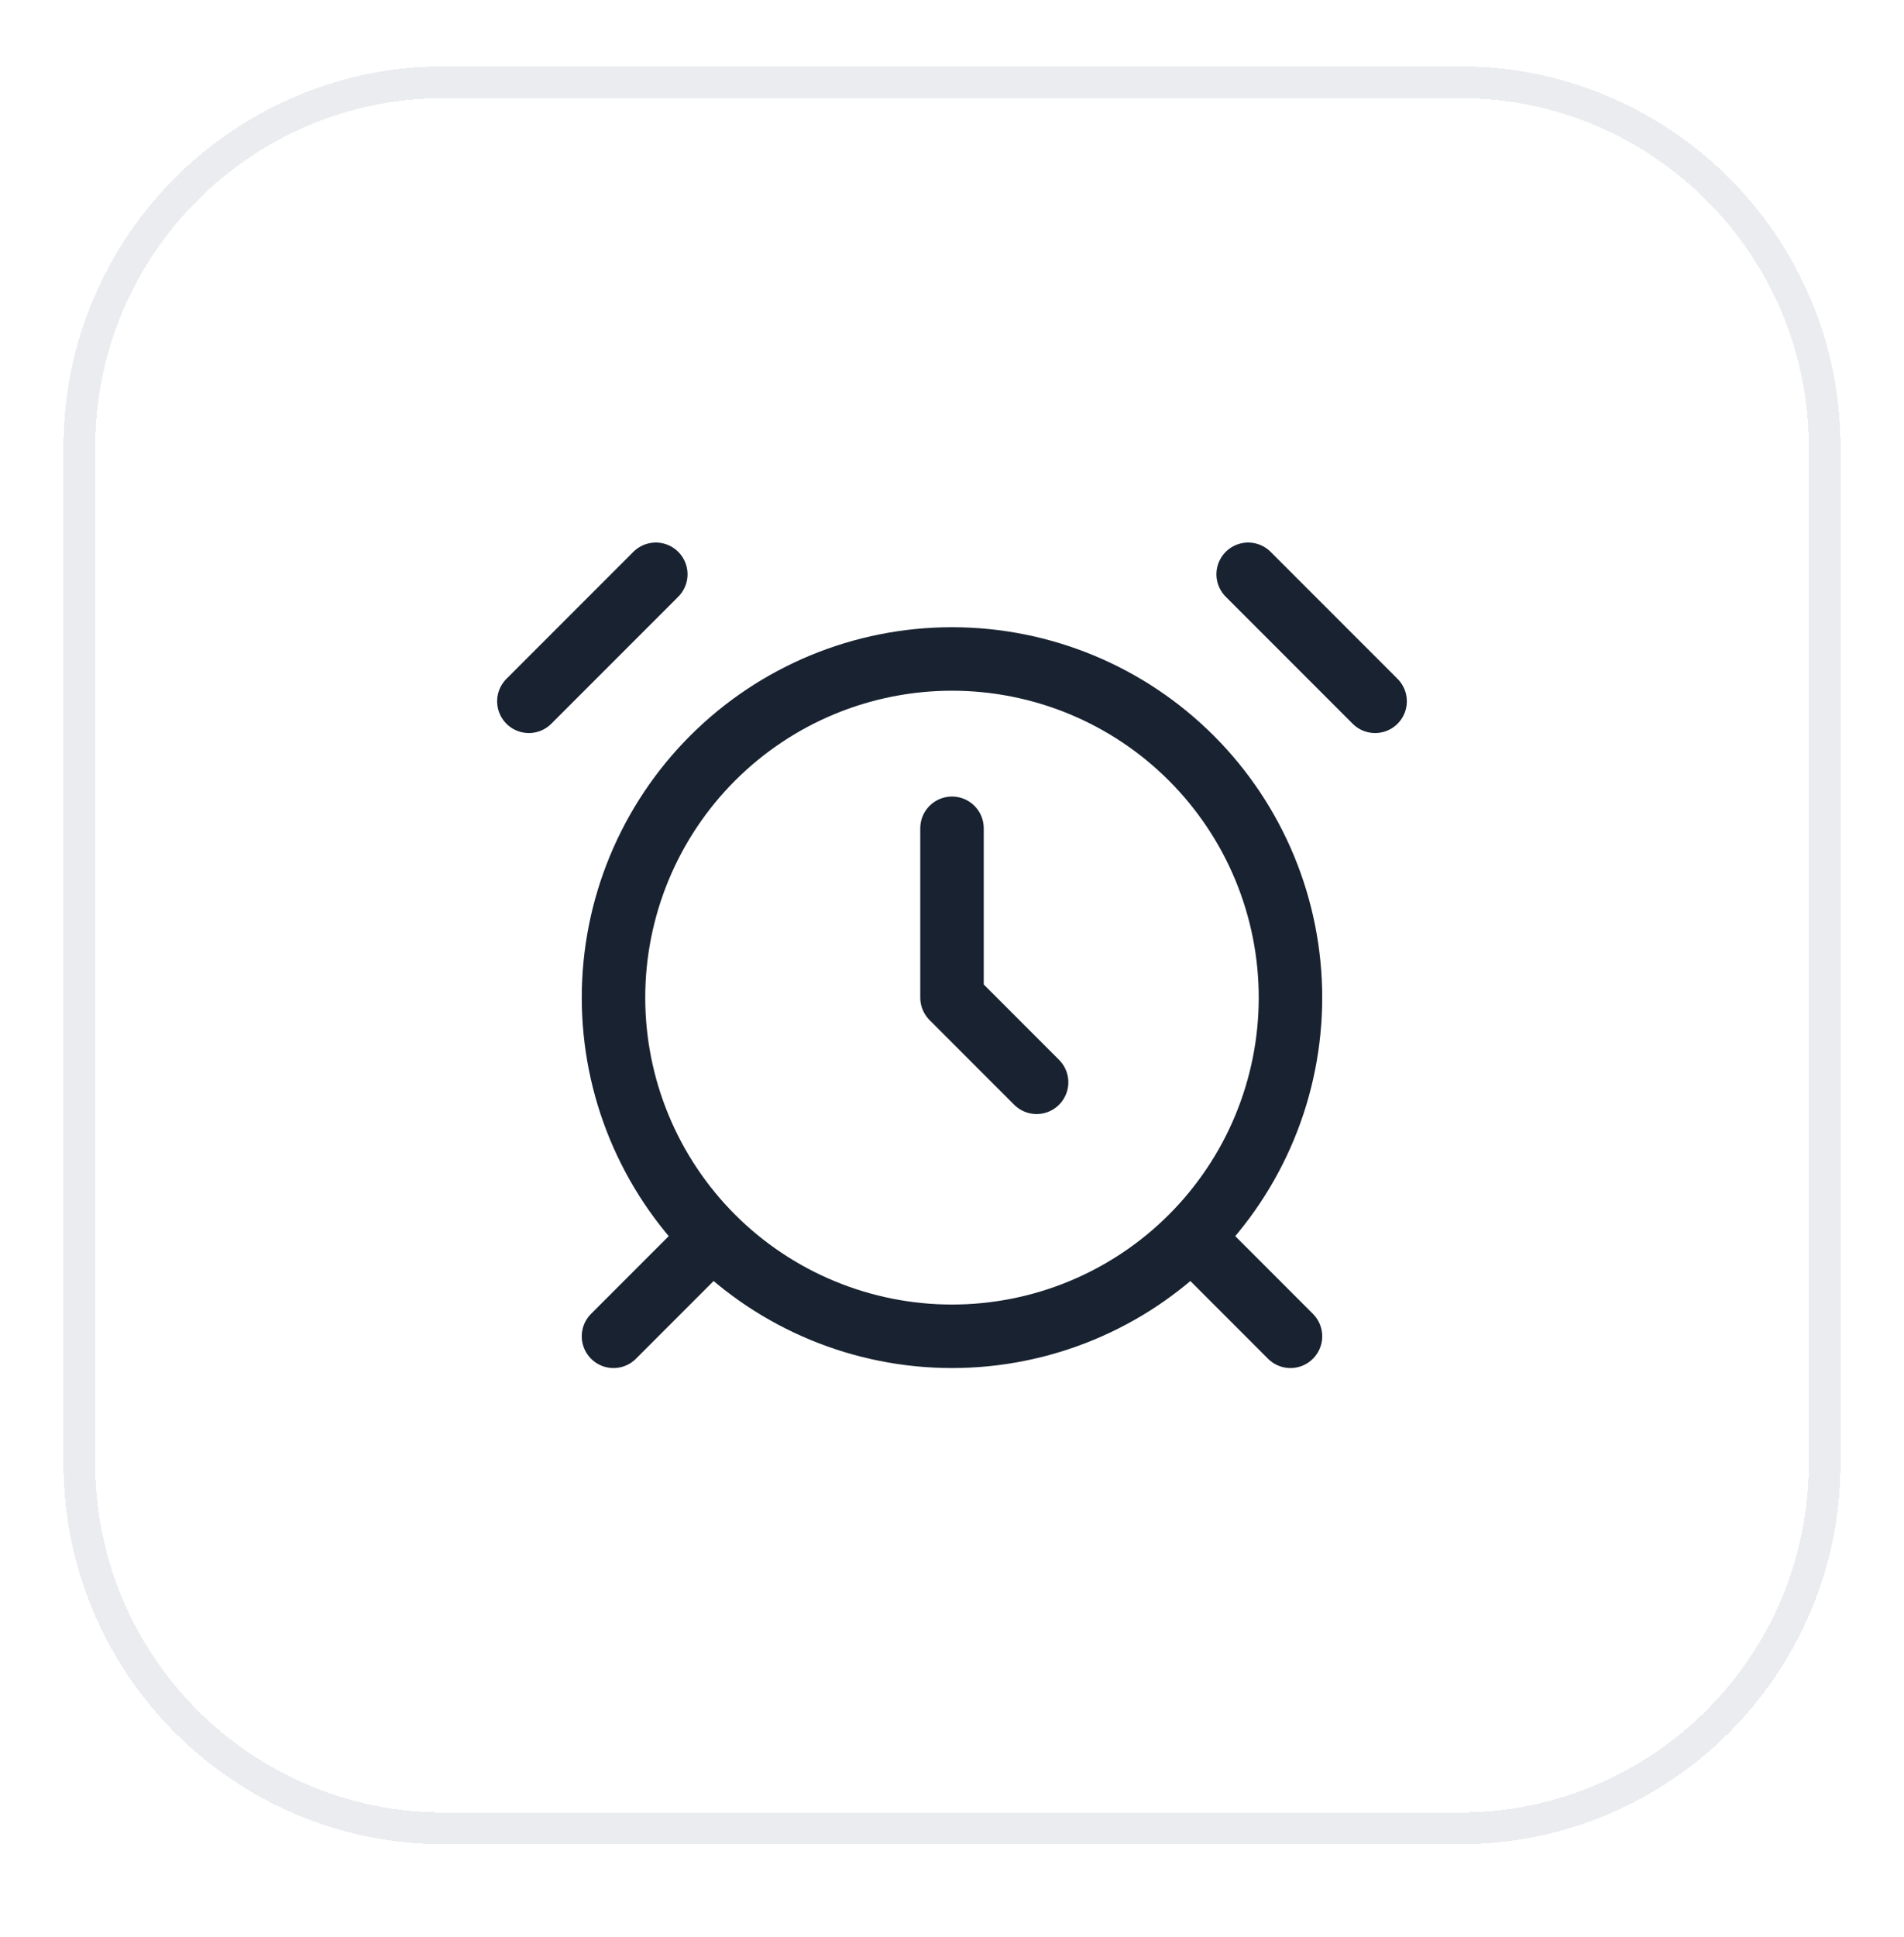
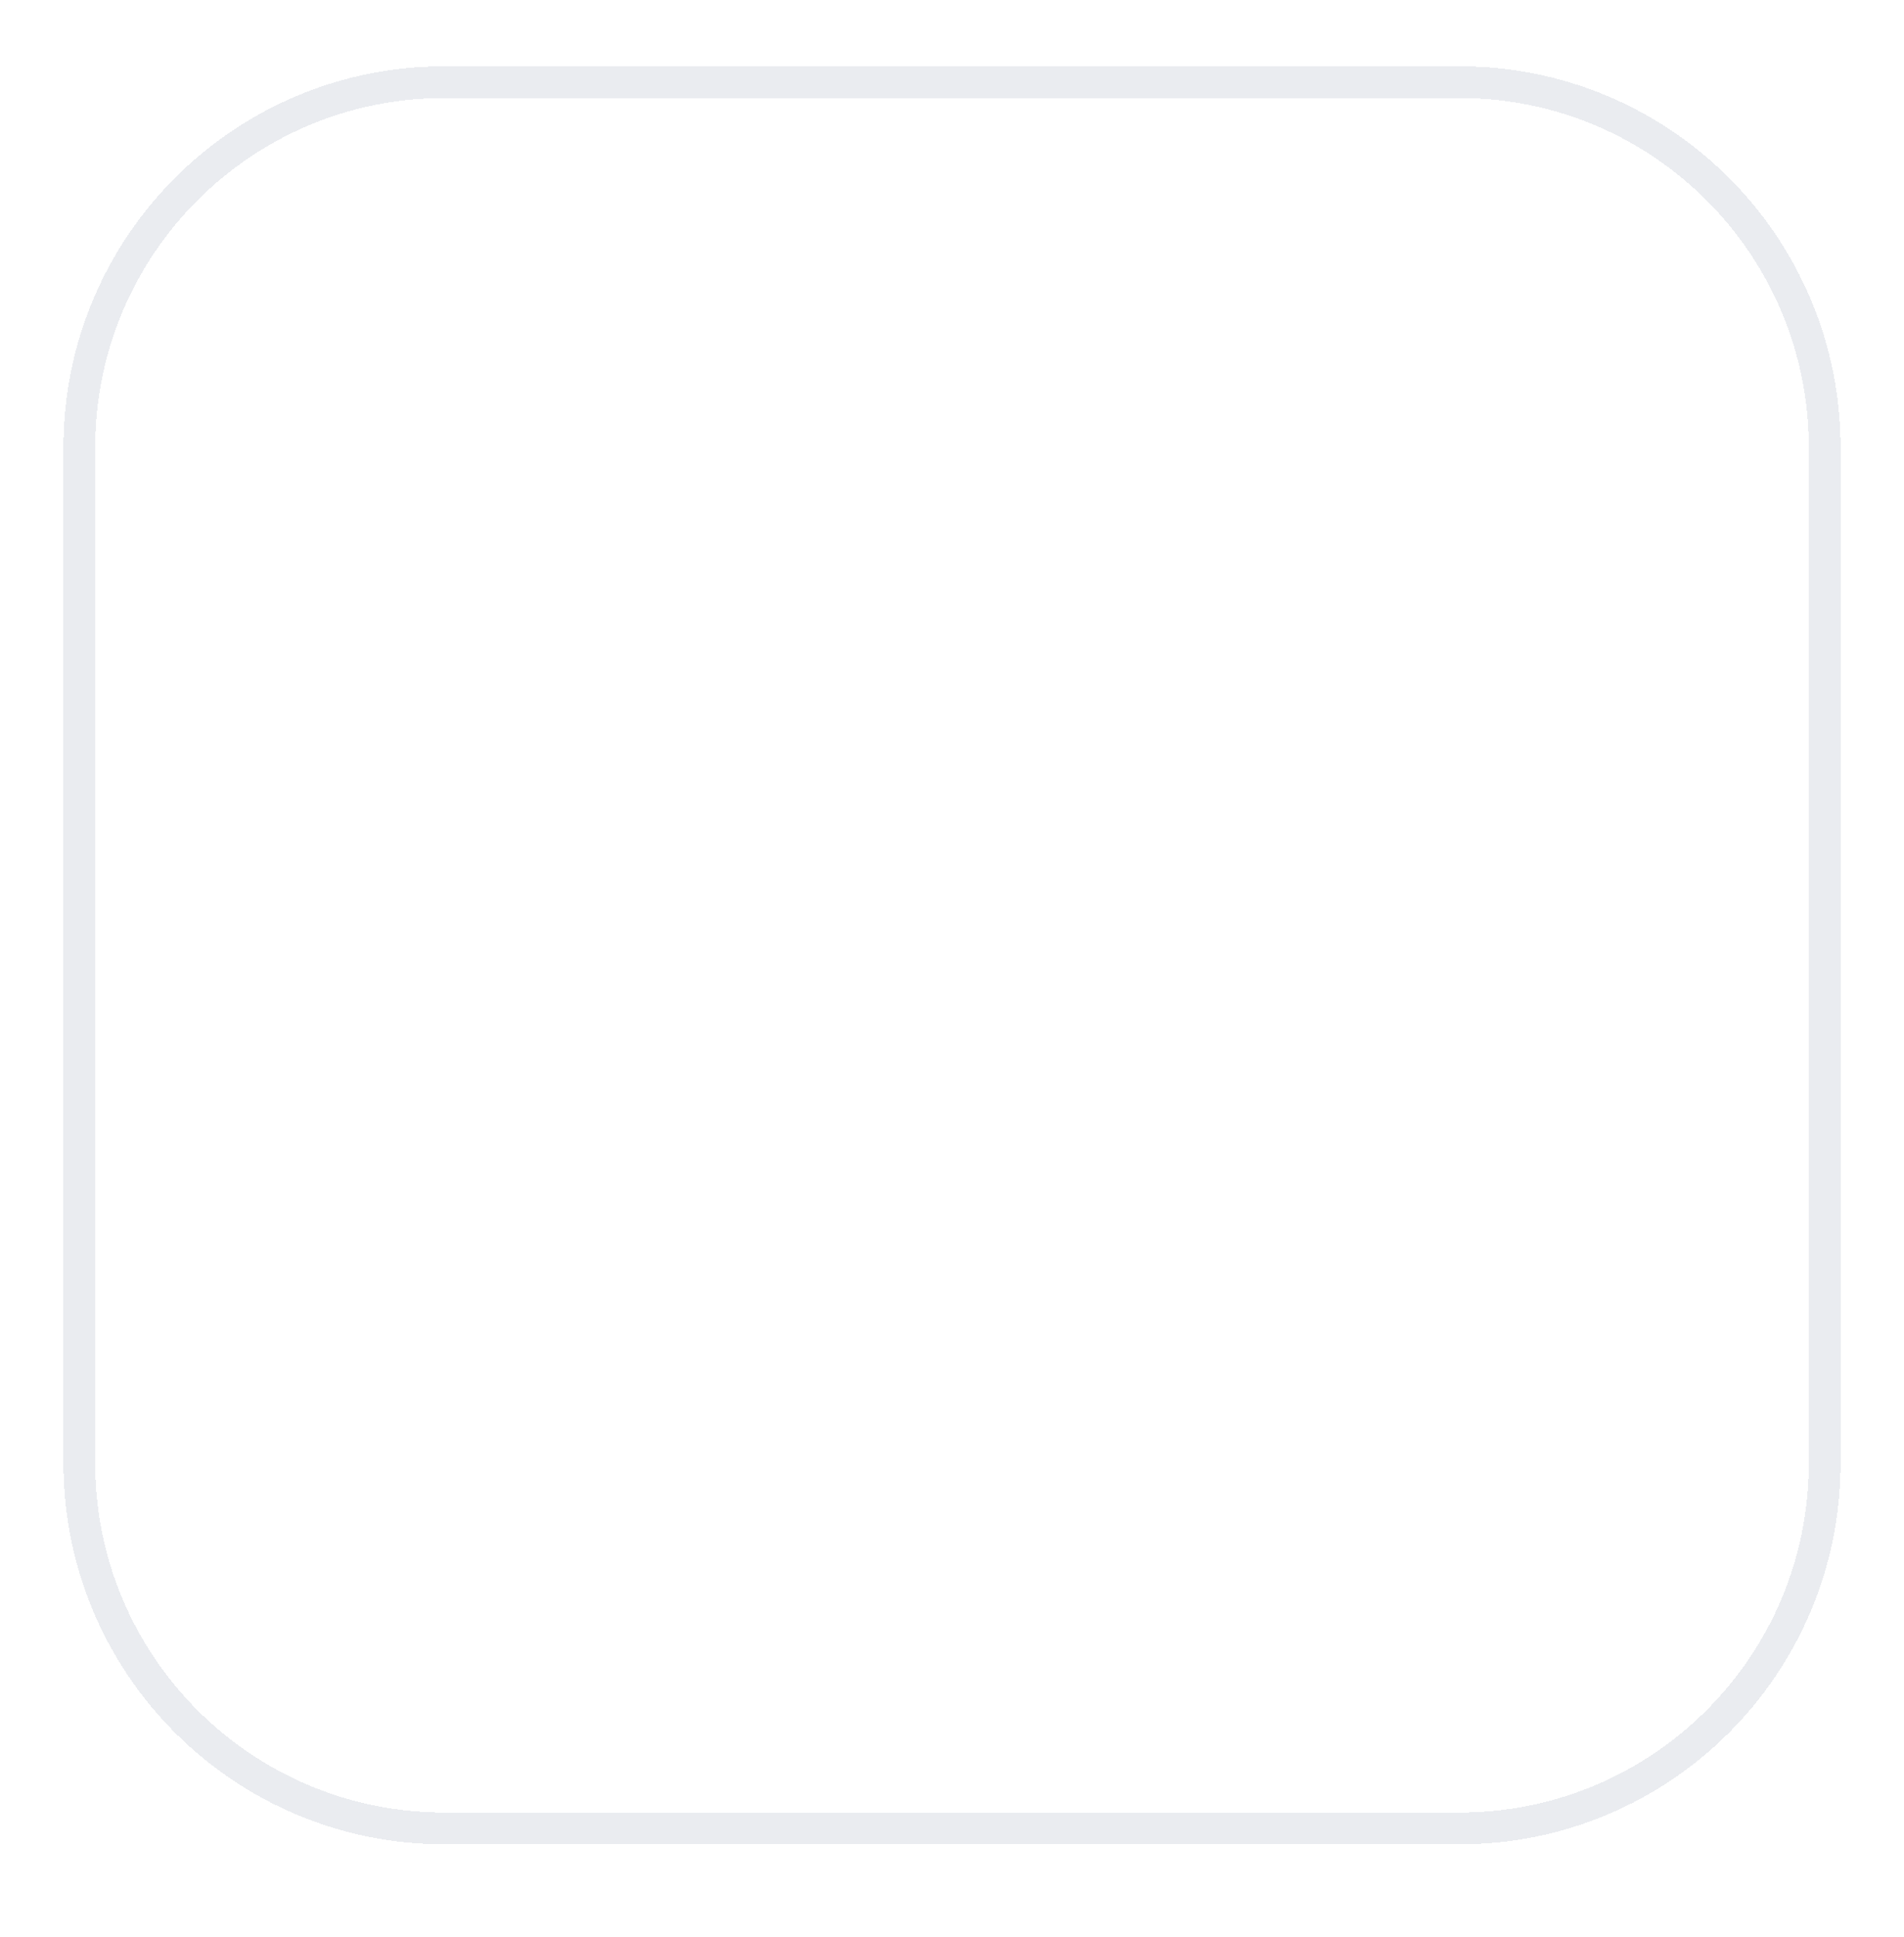
<svg xmlns="http://www.w3.org/2000/svg" width="60" height="61" viewBox="0 0 60 61" fill="none">
  <g filter="url(#filter0_d_3149_149943)">
-     <path d="M2 13.088C2 6.46 7.373 1.088 14 1.088H46C52.627 1.088 58 6.46 58 13.088V45.088C58 51.715 52.627 57.088 46 57.088H14C7.373 57.088 2 51.715 2 45.088V13.088Z" fill="white" shape-rendering="crispEdges" />
-     <path d="M2.5 13.088C2.5 6.737 7.649 1.588 14 1.588H46C52.351 1.588 57.5 6.737 57.5 13.088V45.088C57.5 51.439 52.351 56.588 46 56.588H14C7.649 56.588 2.5 51.439 2.5 45.088V13.088Z" stroke="#EAECF0" shape-rendering="crispEdges" />
-     <path d="M20.666 17.088L16.666 21.088M43.333 21.088L39.333 17.088M22 38.421L19.333 41.088M38 38.421L40.666 41.088M30 25.088V30.421L32.666 33.088M30 41.088C32.829 41.088 35.542 39.964 37.542 37.964C39.543 35.963 40.666 33.25 40.666 30.421C40.666 27.592 39.543 24.879 37.542 22.879C35.542 20.878 32.829 19.755 30 19.755C27.171 19.755 24.458 20.878 22.457 22.879C20.457 24.879 19.333 27.592 19.333 30.421C19.333 33.25 20.457 35.963 22.457 37.964C24.458 39.964 27.171 41.088 30 41.088Z" stroke="#182230" stroke-width="2" stroke-linecap="round" stroke-linejoin="round" />
+     <path d="M2.5 13.088C2.5 6.737 7.649 1.588 14 1.588H46C52.351 1.588 57.5 6.737 57.5 13.088V45.088C57.5 51.439 52.351 56.588 46 56.588H14C7.649 56.588 2.5 51.439 2.5 45.088V13.088" stroke="#EAECF0" shape-rendering="crispEdges" />
  </g>
  <defs>
    <filter id="filter0_d_3149_149943" x="0" y="0.088" width="60" height="60" filterUnits="userSpaceOnUse" color-interpolation-filters="sRGB">
      <feFlood flood-opacity="0" result="BackgroundImageFix" />
      <feColorMatrix in="SourceAlpha" type="matrix" values="0 0 0 0 0 0 0 0 0 0 0 0 0 0 0 0 0 0 127 0" result="hardAlpha" />
      <feOffset dy="1" />
      <feGaussianBlur stdDeviation="1" />
      <feComposite in2="hardAlpha" operator="out" />
      <feColorMatrix type="matrix" values="0 0 0 0 0.063 0 0 0 0 0.094 0 0 0 0 0.157 0 0 0 0.05 0" />
      <feBlend mode="normal" in2="BackgroundImageFix" result="effect1_dropShadow_3149_149943" />
      <feBlend mode="normal" in="SourceGraphic" in2="effect1_dropShadow_3149_149943" result="shape" />
    </filter>
  </defs>
</svg>